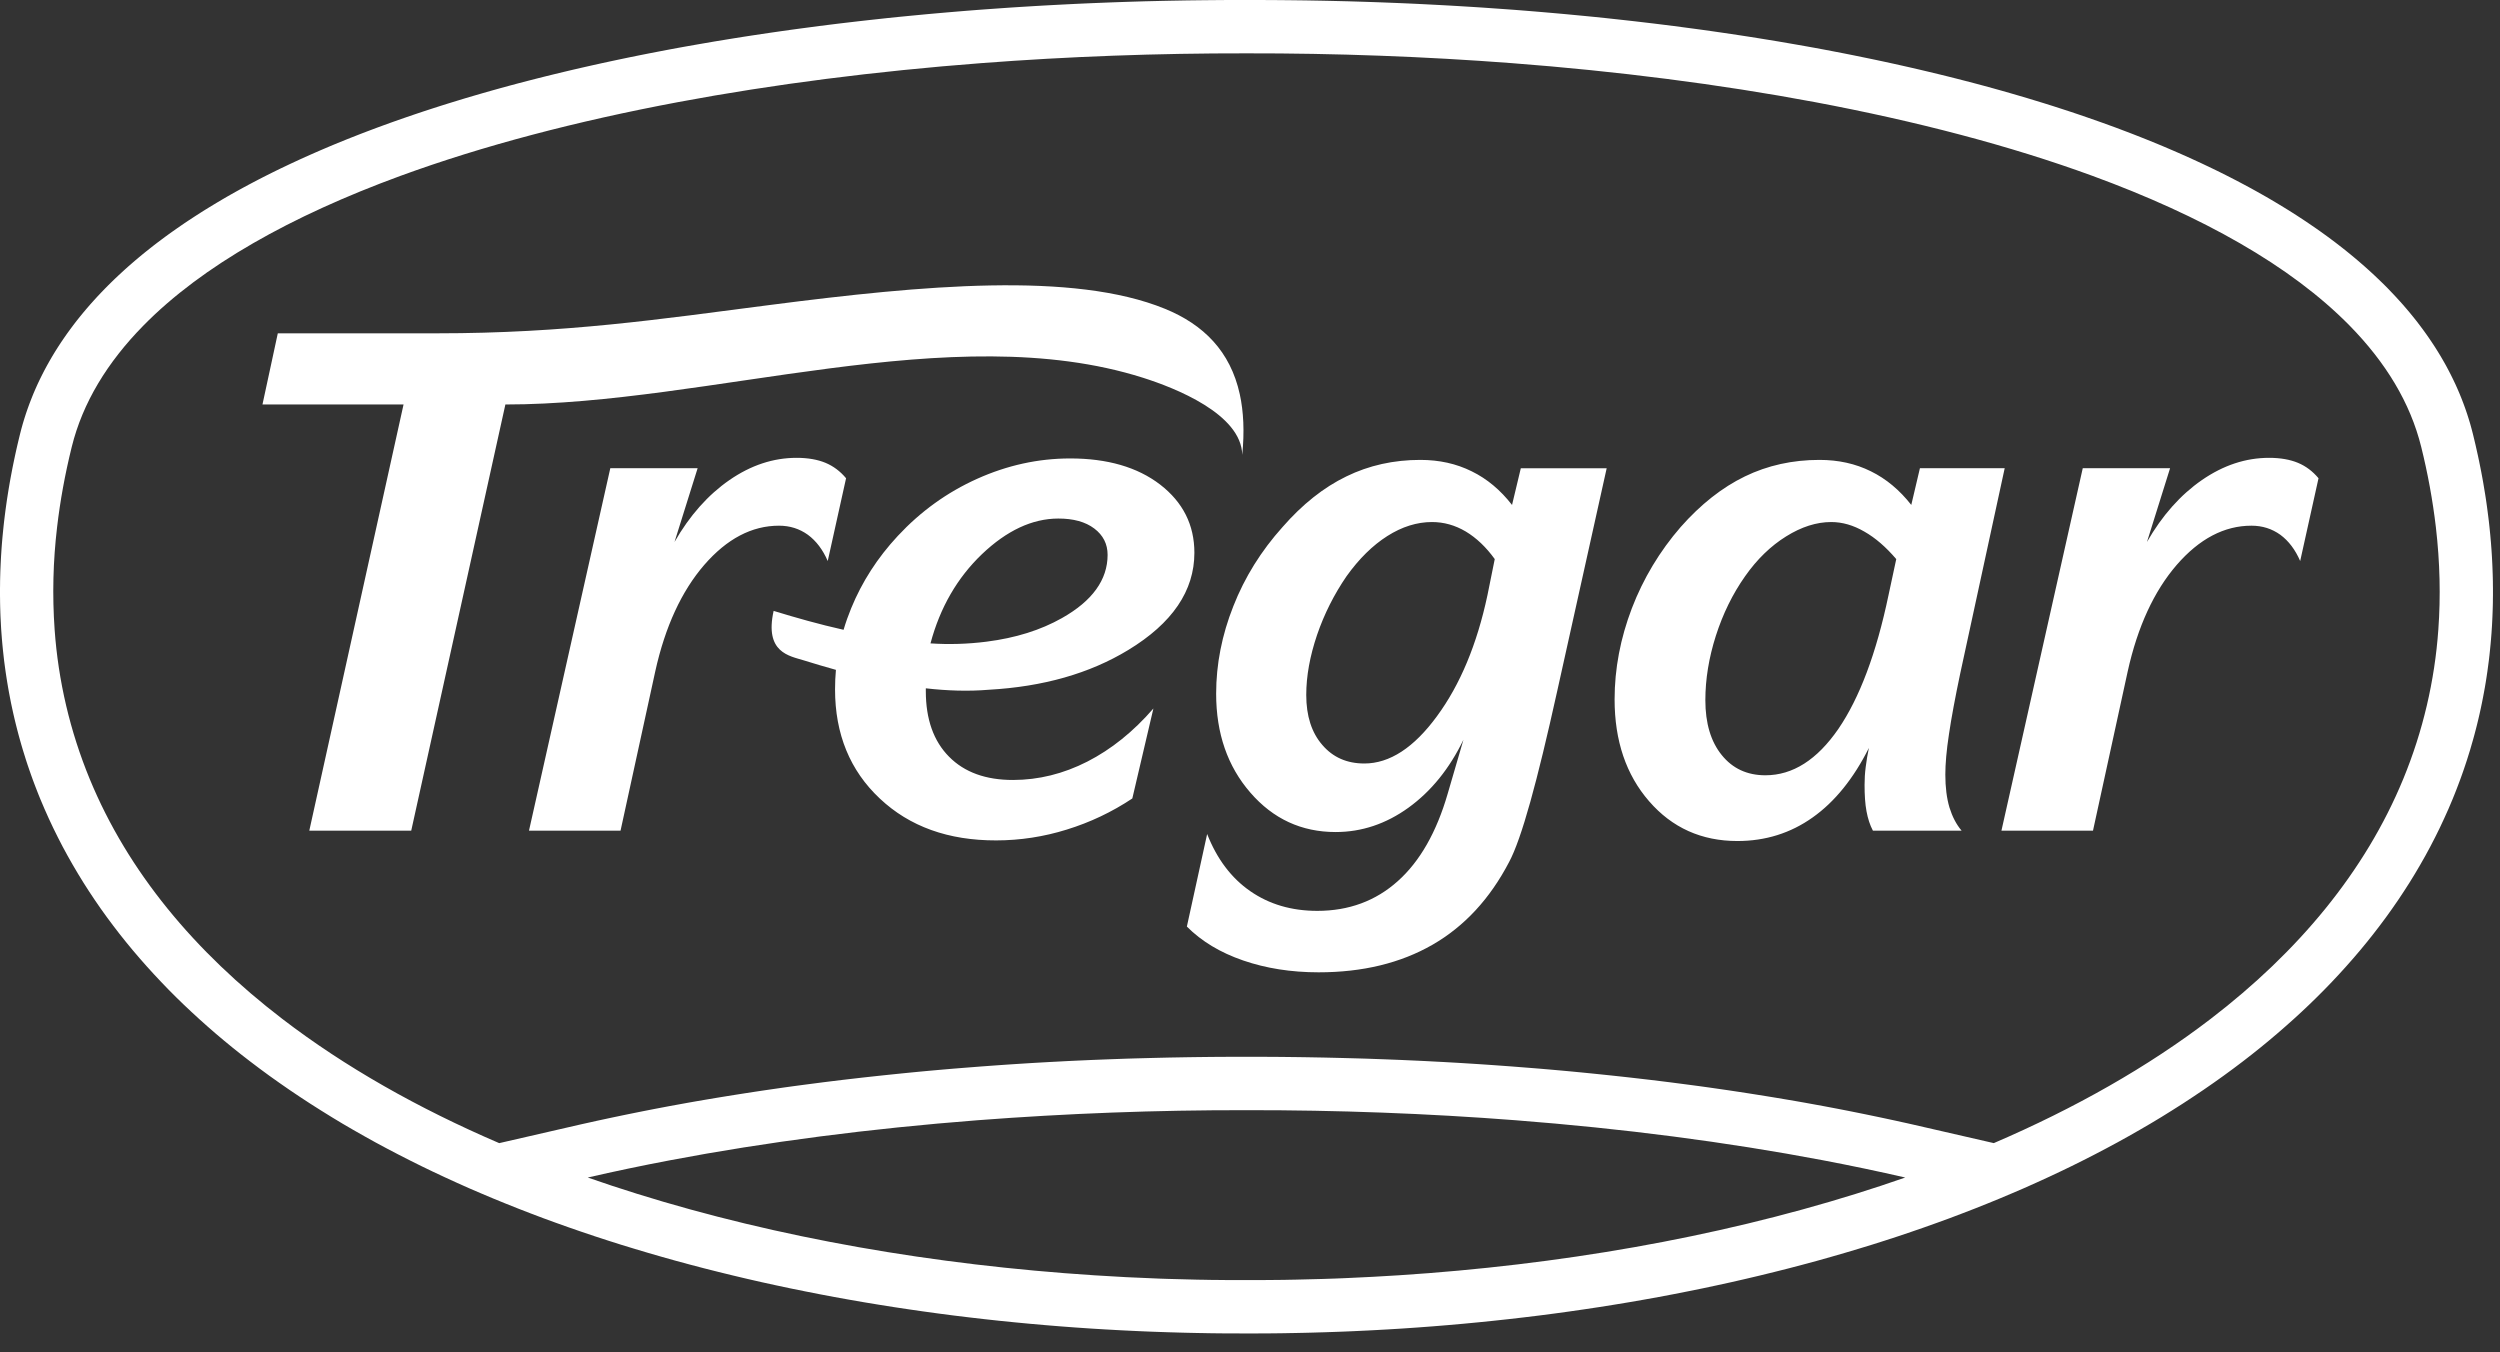
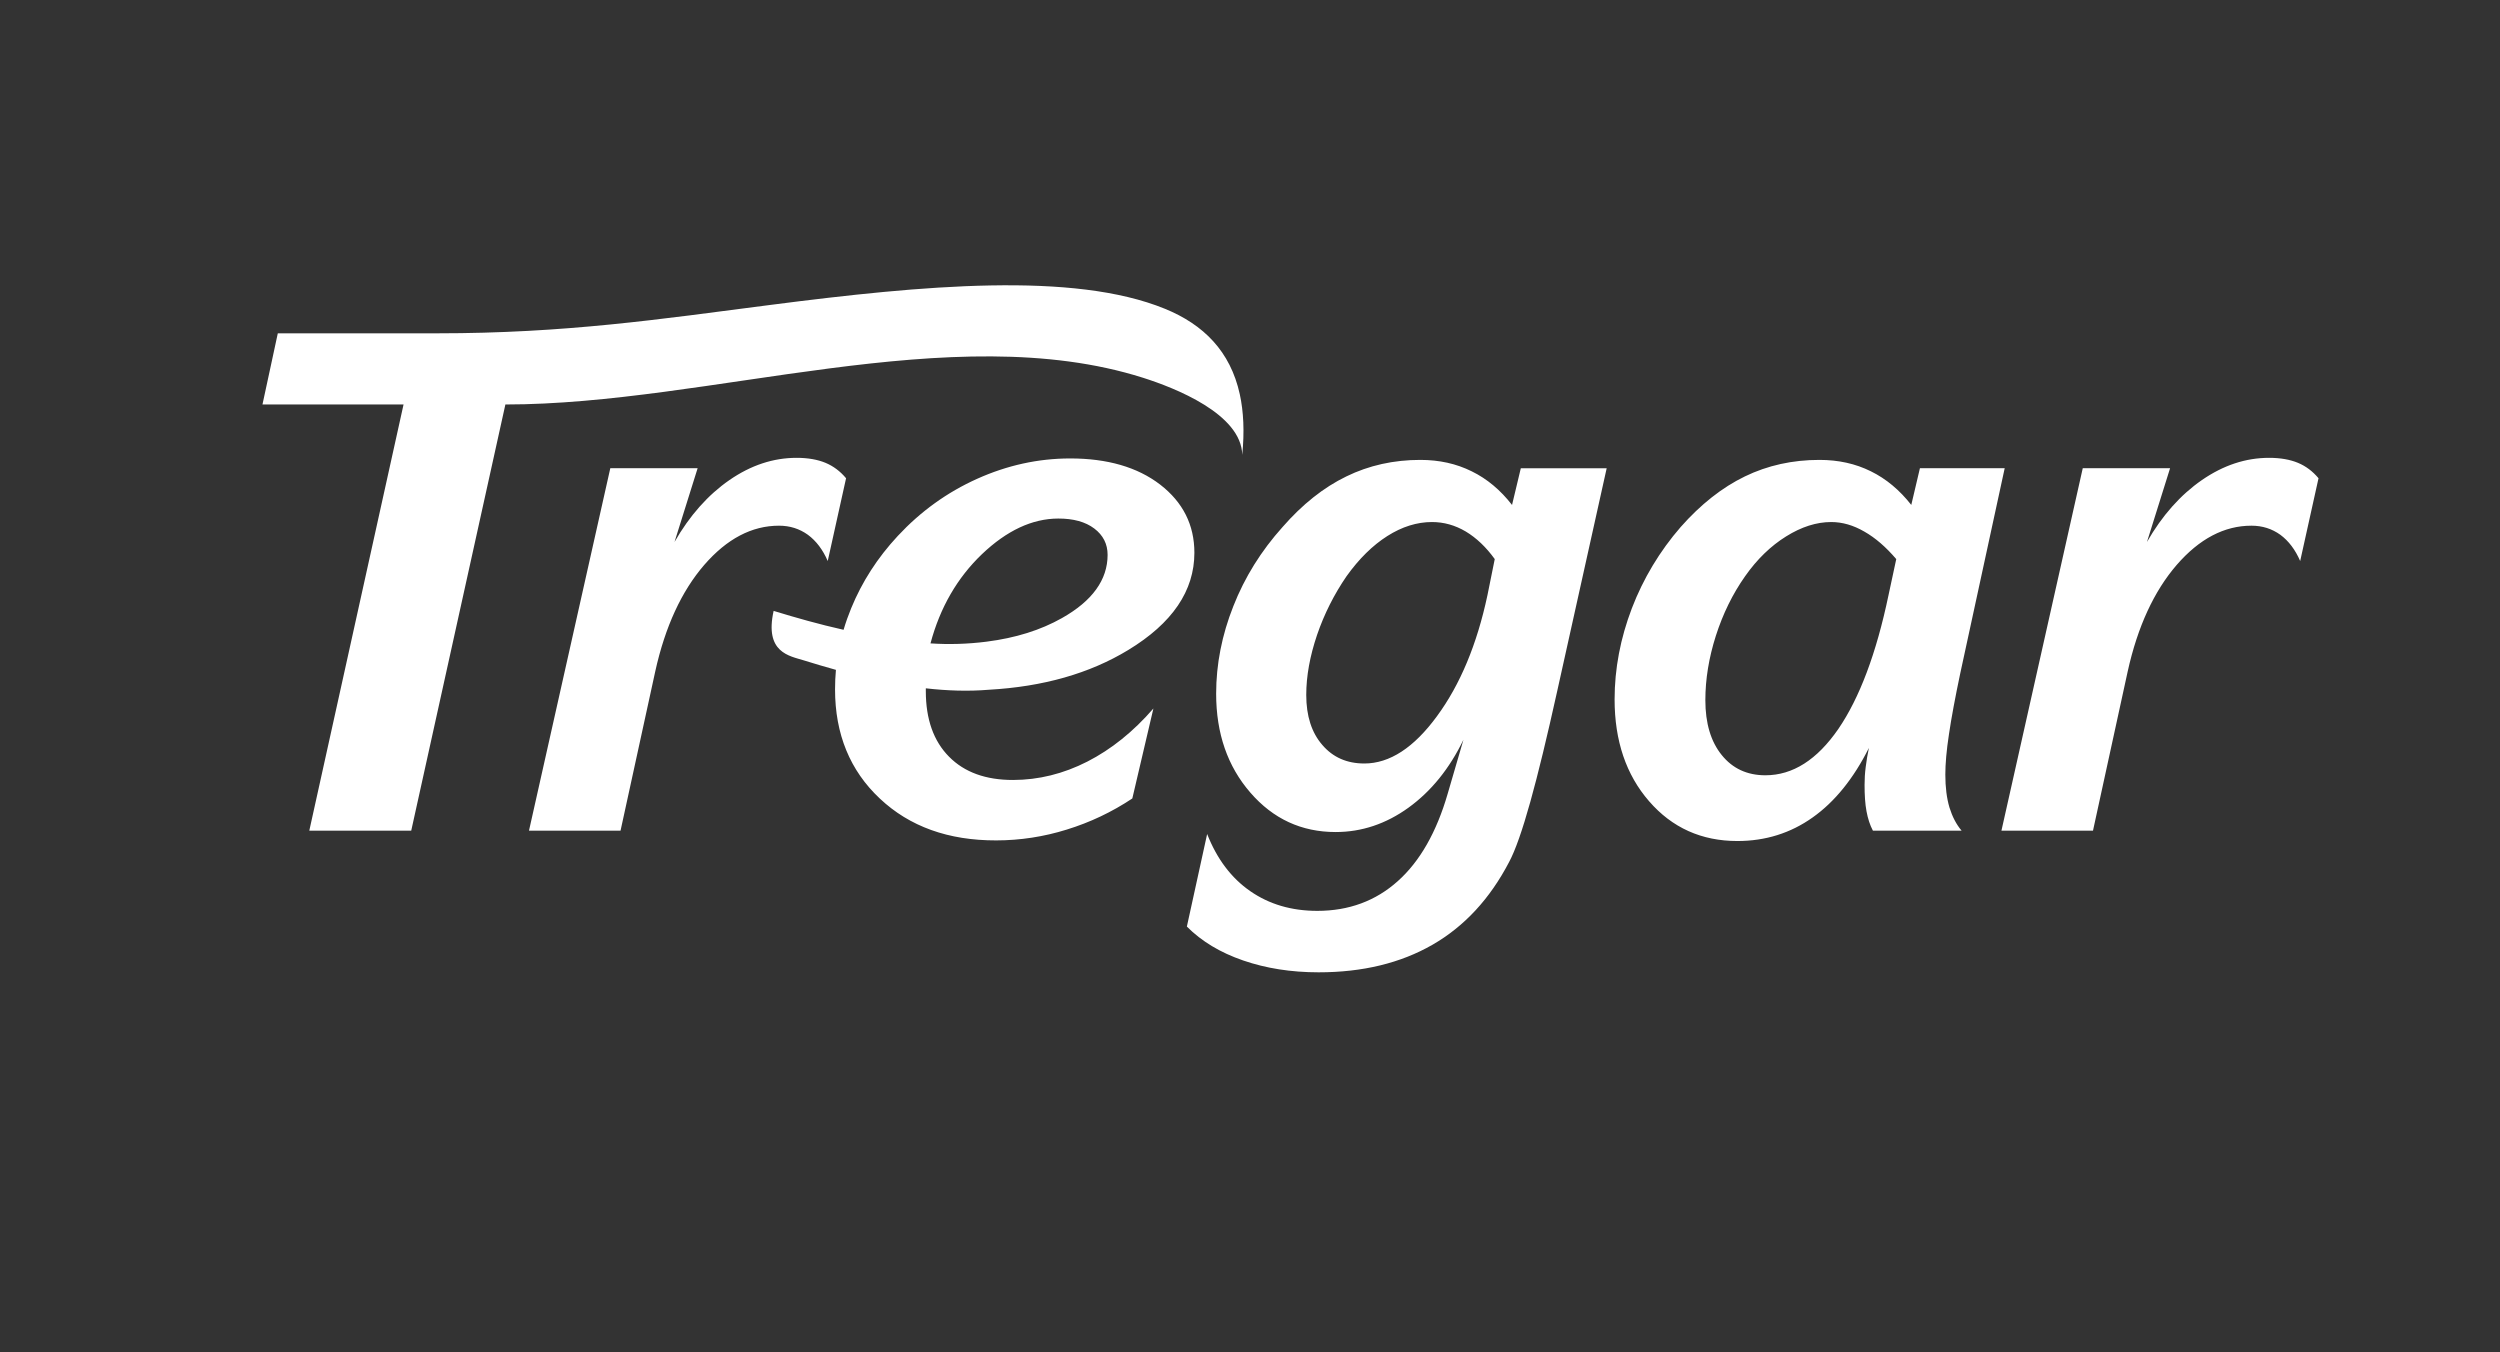
<svg xmlns="http://www.w3.org/2000/svg" width="98" height="53" viewBox="0 0 98 53" fill="none">
  <rect x="0" y="0" width="98" height="53" fill="#333333" stroke="none" />
-   <path fill-rule="evenodd" clip-rule="evenodd" d="M97.722 22.932L97.721 22.795L97.718 22.656L97.714 22.517L97.709 22.38L97.704 22.242L97.698 22.102L97.691 21.964L97.684 21.826L97.675 21.687L97.666 21.547L97.655 21.405L97.645 21.266L97.632 21.127L97.62 20.985L97.606 20.845L97.592 20.705L97.577 20.564L97.561 20.42L97.535 20.211L97.508 20.001L97.48 19.792L97.45 19.582L97.417 19.371L97.382 19.16L97.347 18.948L97.309 18.735L97.269 18.521L97.227 18.308L97.184 18.095L97.139 17.881L97.091 17.665L97.043 17.45L96.992 17.235L96.938 17.011L96.887 16.815L96.832 16.615L96.772 16.418L96.709 16.22L96.642 16.024L96.571 15.829L96.497 15.636L96.419 15.443L96.337 15.252L96.253 15.064L96.164 14.877L96.072 14.69L95.977 14.507L95.88 14.324L95.778 14.144L95.673 13.963L95.564 13.784L95.453 13.607L95.339 13.434L95.222 13.26L95.101 13.087L94.978 12.917L94.853 12.75L94.725 12.582L94.592 12.416L94.458 12.252L94.321 12.09L94.181 11.928L94.038 11.769L93.893 11.611L93.746 11.456L93.597 11.3L93.47 11.172L93.344 11.049L93.216 10.926L93.086 10.802L92.955 10.681L92.823 10.561L92.689 10.441L92.552 10.322L92.414 10.203L92.275 10.086L92.135 9.97L91.993 9.855L91.849 9.74L91.704 9.627L91.558 9.514L91.409 9.402L91.258 9.289L91.107 9.18L90.956 9.071L90.801 8.962L90.645 8.855L90.49 8.749L90.331 8.642L90.171 8.537L90.009 8.431L89.846 8.327L89.683 8.225L89.517 8.123L89.351 8.022L89.183 7.921L89.014 7.821L88.843 7.721L88.67 7.623L88.498 7.526L88.325 7.43L88.15 7.334L87.972 7.239L87.795 7.145L87.617 7.052L87.435 6.958L87.254 6.866L87.072 6.775L86.888 6.684L86.702 6.594L86.515 6.505L86.328 6.416L86.14 6.329L85.949 6.241L85.757 6.154L85.565 6.068L85.372 5.983L85.176 5.898L84.98 5.814L84.783 5.73L84.586 5.648L84.385 5.566L84.184 5.484L83.983 5.404L83.78 5.324L83.576 5.244L83.371 5.166L83.165 5.088L82.959 5.01L82.748 4.933L82.431 4.818L82.112 4.705L81.79 4.593L81.466 4.482L81.138 4.372L80.809 4.265L80.478 4.158L80.144 4.053L79.807 3.95L79.469 3.847L79.129 3.747L78.786 3.647L78.442 3.549L78.094 3.452L77.746 3.357L77.394 3.263L77.04 3.171L76.686 3.08L76.329 2.99L75.97 2.902L75.608 2.815L75.245 2.729L74.881 2.645L74.514 2.562L74.145 2.48L73.775 2.4L73.403 2.321L73.029 2.244L72.653 2.167L72.276 2.092L71.898 2.019L71.517 1.946L71.157 1.879L70.796 1.814L70.433 1.75L70.068 1.687L69.703 1.624L69.336 1.564L68.968 1.504L68.599 1.445L68.228 1.388L67.856 1.332L67.483 1.277L67.109 1.223L66.734 1.17L66.357 1.119L65.98 1.069L65.602 1.019L65.221 0.971L64.841 0.924L64.46 0.879L64.077 0.834L63.693 0.791L63.309 0.749L62.924 0.707L62.538 0.667L62.151 0.629L61.763 0.592L61.374 0.555L60.985 0.52L60.595 0.486L60.205 0.453L59.813 0.421L59.421 0.39L59.094 0.366L58.769 0.343L58.443 0.32L58.116 0.297L57.788 0.276L57.461 0.256L57.133 0.236L56.805 0.217L56.476 0.199L56.147 0.182L55.819 0.165L55.489 0.149L55.159 0.134L54.829 0.12L54.499 0.107L54.169 0.094L53.837 0.082L53.507 0.071L53.175 0.061L52.844 0.051L52.512 0.043L52.181 0.035L51.849 0.028L51.517 0.022L51.185 0.016L50.853 0.012L50.521 0.008L50.188 0.005L49.856 0.002L49.524 0.001H49.193L48.531 0H48.2L47.868 0.002L47.535 0.005L47.202 0.008L46.87 0.012L46.539 0.016L46.207 0.022L45.875 0.028L45.542 0.035L45.212 0.043L44.88 0.051L44.548 0.061L44.217 0.071L43.887 0.082L43.556 0.094L43.224 0.107L42.895 0.12L42.565 0.134L42.235 0.149L41.905 0.165L41.576 0.182L41.248 0.199L40.919 0.217L40.591 0.236L40.263 0.256L39.936 0.276L39.608 0.297L39.281 0.32L38.955 0.343L38.63 0.366L38.304 0.39L37.911 0.421L37.519 0.453L37.129 0.486L36.739 0.52L36.349 0.555L35.961 0.592L35.573 0.629L35.186 0.667L34.799 0.707L34.415 0.749L34.03 0.791L33.647 0.834L33.264 0.879L32.882 0.924L32.503 0.971L32.122 1.019L31.744 1.069L31.366 1.119L30.99 1.17L30.615 1.223L30.24 1.277L29.867 1.332L29.496 1.388L29.125 1.445L28.755 1.504L28.388 1.564L28.021 1.624L27.655 1.687L27.291 1.75L26.928 1.814L26.567 1.879L26.207 1.946L25.826 2.019L25.448 2.092L25.07 2.167L24.695 2.243L24.321 2.321L23.949 2.4L23.579 2.48L23.21 2.562L22.843 2.645L22.478 2.729L22.115 2.815L21.754 2.902L21.395 2.99L21.038 3.08L20.683 3.171L20.329 3.263L19.978 3.357L19.63 3.452L19.282 3.549L18.938 3.647L18.594 3.747L18.254 3.847L17.916 3.95L17.58 4.053L17.246 4.158L16.914 4.265L16.586 4.372L16.258 4.482L15.933 4.593L15.611 4.705L15.292 4.818L14.976 4.933L14.766 5.01L14.559 5.088L14.352 5.166L14.148 5.244L13.944 5.324L13.741 5.404L13.54 5.484L13.339 5.566L13.138 5.648L12.941 5.73L12.744 5.814L12.547 5.898L12.352 5.983L12.159 6.068L11.966 6.154L11.774 6.241L11.584 6.329L11.396 6.416L11.209 6.505L11.021 6.594L10.836 6.684L10.652 6.775L10.47 6.866L10.289 6.958L10.108 7.051L9.929 7.145L9.751 7.239L9.574 7.334L9.399 7.43L9.226 7.526L9.053 7.623L8.881 7.721L8.71 7.821L8.541 7.921L8.373 8.022L8.207 8.123L8.041 8.225L7.877 8.328L7.715 8.432L7.553 8.537L7.393 8.642L7.234 8.748L7.078 8.855L6.924 8.962L6.769 9.071L6.616 9.18L6.465 9.29L6.315 9.402L6.167 9.513L6.02 9.626L5.875 9.74L5.73 9.855L5.588 9.97L5.448 10.086L5.309 10.203L5.171 10.322L5.035 10.44L4.901 10.56L4.768 10.682L4.637 10.803L4.507 10.926L4.38 11.049L4.253 11.174L4.127 11.301L3.979 11.454L3.831 11.61L3.686 11.769L3.543 11.928L3.403 12.09L3.266 12.252L3.132 12.416L2.999 12.582L2.871 12.749L2.746 12.917L2.622 13.088L2.502 13.26L2.384 13.434L2.27 13.609L2.159 13.785L2.051 13.963L1.947 14.142L1.845 14.324L1.746 14.507L1.652 14.69L1.56 14.876L1.471 15.064L1.386 15.254L1.305 15.443L1.228 15.635L1.153 15.829L1.082 16.025L1.015 16.22L0.952 16.417L0.892 16.616L0.836 16.817L0.786 17.012L0.732 17.234L0.681 17.45L0.632 17.665L0.585 17.88L0.54 18.095L0.496 18.309L0.455 18.523L0.415 18.735L0.377 18.947L0.341 19.159L0.307 19.371L0.274 19.582L0.244 19.792L0.215 20.002L0.188 20.213L0.163 20.419L0.147 20.561L0.132 20.703L0.118 20.845L0.104 20.985L0.091 21.125L0.079 21.267L0.068 21.407L0.058 21.546L0.049 21.686L0.04 21.826L0.033 21.965L0.026 22.104L0.02 22.242L0.014 22.379L0.01 22.519L0.006 22.656L0.003 22.794L0.002 22.933L0 23.069V23.205V23.341L0.002 23.477L0.003 23.615L0.006 23.75L0.01 23.886L0.014 24.021L0.019 24.156L0.026 24.292L0.033 24.426L0.04 24.56L0.048 24.695L0.058 24.83L0.074 25.041L0.093 25.256L0.114 25.471L0.137 25.683L0.161 25.896L0.189 26.108L0.218 26.32L0.249 26.528L0.282 26.737L0.317 26.945L0.354 27.154L0.394 27.362L0.434 27.567L0.478 27.773L0.523 27.978L0.57 28.181L0.619 28.383L0.67 28.585L0.723 28.788L0.778 28.988L0.834 29.187L0.893 29.387L0.955 29.586L1.016 29.782L1.08 29.978L1.147 30.174L1.215 30.369L1.285 30.564L1.357 30.756L1.431 30.948L1.506 31.14L1.585 31.334L1.743 31.706L1.91 32.08L2.084 32.451L2.265 32.817L2.452 33.181L2.647 33.54L2.849 33.897L3.056 34.248L3.27 34.597L3.491 34.942L3.718 35.283L3.95 35.62L4.19 35.954L4.436 36.284L4.687 36.611L4.944 36.933L5.207 37.252L5.476 37.567L5.75 37.878L6.03 38.186L6.315 38.49L6.606 38.792L6.902 39.089L7.203 39.382L7.51 39.671L7.821 39.957L8.137 40.239L8.459 40.519L8.785 40.794L9.116 41.066L9.452 41.334L9.794 41.599L10.175 41.887L10.561 42.171L10.954 42.45L11.352 42.726L11.754 42.996L12.163 43.264L12.576 43.526L12.995 43.786L13.417 44.041L13.846 44.291L14.279 44.537L14.716 44.78L15.159 45.018L15.606 45.252L16.057 45.482L16.513 45.709L16.973 45.931L17.438 46.149L17.906 46.363L18.378 46.574L18.855 46.779L19.336 46.982L19.82 47.18L20.309 47.375L20.8 47.565L21.296 47.753L21.795 47.935L22.298 48.114L22.804 48.289L23.314 48.461L23.827 48.628L24.343 48.792L24.88 48.956L25.42 49.117L25.963 49.274L26.511 49.428L27.06 49.576L27.613 49.721L28.168 49.861L28.727 49.998L29.288 50.131L29.852 50.26L30.418 50.384L30.987 50.505L31.559 50.621L32.132 50.734L32.708 50.843L33.286 50.947L33.866 51.048L34.448 51.144L35.032 51.237L35.618 51.325L36.206 51.41L36.795 51.491L37.386 51.568L37.979 51.64L38.573 51.709L39.169 51.774L39.765 51.834L40.363 51.891L40.962 51.944L41.562 51.993L42.163 52.038L42.764 52.079L42.956 52.091L43.145 52.102L43.335 52.114L43.525 52.124L43.715 52.135L43.904 52.145L44.093 52.155L44.285 52.164L44.476 52.173L44.666 52.182L44.856 52.19L45.046 52.198L45.238 52.205L45.428 52.212L45.618 52.218L45.811 52.225L46.002 52.23L46.191 52.236L46.381 52.241L46.573 52.246L46.765 52.25L46.956 52.254L47.145 52.257L47.336 52.261L47.529 52.264L47.719 52.266L47.909 52.268L48.101 52.269L48.291 52.27H48.481L48.672 52.271H49.242L49.432 52.27L49.623 52.269L49.815 52.268L50.005 52.266L50.195 52.264L50.388 52.261L50.579 52.257L50.768 52.254L50.958 52.25L51.151 52.246L51.343 52.241L51.533 52.236L51.722 52.23L51.913 52.225L52.106 52.218L52.296 52.212L52.486 52.205L52.677 52.198L52.868 52.19L53.058 52.182L53.248 52.173L53.439 52.164L53.63 52.155L53.82 52.145L54.008 52.135L54.199 52.124L54.389 52.114L54.579 52.102L54.768 52.091L54.96 52.079L55.561 52.038L56.162 51.993L56.762 51.944L57.361 51.891L57.959 51.834L58.556 51.773L59.15 51.709L59.745 51.64L60.337 51.568L60.929 51.491L61.518 51.41L62.106 51.325L62.691 51.237L63.276 51.144L63.857 51.048L64.438 50.947L65.016 50.843L65.592 50.734L66.165 50.621L66.737 50.505L67.306 50.384L67.872 50.26L68.435 50.131L68.997 49.998L69.555 49.861L70.111 49.721L70.663 49.576L71.213 49.428L71.76 49.274L72.304 49.117L72.843 48.956L73.381 48.792L73.897 48.628L74.41 48.461L74.919 48.289L75.426 48.114L75.928 47.935L76.428 47.753L76.923 47.565L77.415 47.375L77.904 47.18L78.388 46.982L78.868 46.779L79.346 46.574L79.818 46.363L80.286 46.149L80.75 45.931L81.211 45.709L81.667 45.482L82.118 45.252L82.564 45.018L83.007 44.78L83.445 44.537L83.877 44.291L84.306 44.041L84.73 43.786L85.148 43.526L85.561 43.264L85.969 42.996L86.373 42.725L86.77 42.45L87.162 42.171L87.549 41.887L87.931 41.599L88.272 41.334L88.608 41.066L88.938 40.794L89.264 40.519L89.586 40.239L89.903 39.957L90.214 39.672L90.521 39.382L90.823 39.088L91.118 38.792L91.409 38.491L91.694 38.187L91.974 37.878L92.248 37.567L92.517 37.252L92.78 36.933L93.037 36.61L93.288 36.284L93.534 35.954L93.773 35.62L94.006 35.283L94.232 34.942L94.454 34.597L94.668 34.248L94.875 33.896L95.077 33.54L95.271 33.181L95.459 32.817L95.64 32.451L95.813 32.08L95.981 31.707L96.139 31.333L96.218 31.138L96.293 30.948L96.366 30.756L96.439 30.562L96.509 30.368L96.577 30.174L96.643 29.978L96.708 29.782L96.769 29.585L96.831 29.387L96.888 29.188L96.946 28.988L97.001 28.787L97.054 28.586L97.105 28.384L97.154 28.181L97.201 27.977L97.246 27.772L97.289 27.567L97.33 27.361L97.369 27.154L97.407 26.946L97.442 26.738L97.475 26.528L97.506 26.317L97.534 26.108L97.562 25.897L97.587 25.683L97.609 25.471L97.63 25.258L97.649 25.043L97.666 24.829L97.675 24.692L97.684 24.56L97.691 24.426L97.698 24.289L97.704 24.155L97.709 24.022L97.714 23.887L97.718 23.75L97.721 23.613L97.722 23.478L97.724 23.343V23.206L97.724 23.068L97.722 22.932ZM72.759 46.795C67.236 48.52 61.102 49.586 54.824 49.992C54.145 50.035 53.464 50.072 52.781 50.101L52.744 50.102L52.687 50.105C52.563 50.111 52.439 50.114 52.314 50.12L52.272 50.121C52.161 50.125 52.051 50.129 51.941 50.132L51.893 50.134C51.536 50.145 51.179 50.155 50.822 50.161L50.757 50.163H50.729L50.449 50.168L50.377 50.17L50.282 50.171H50.262L50.093 50.174H49.998H49.982L49.904 50.175H49.888L49.809 50.176H49.715L49.703 50.177H49.62L49.609 50.178H49.526L49.517 50.178H49.431L49.423 50.179H49.337L49.242 50.179H49.236H48.489H48.483H48.389H48.302L48.294 50.179H48.209L48.2 50.178H48.115L48.105 50.178H48.022L48.01 50.177H47.929H47.916L47.836 50.176H47.821L47.742 50.174H47.649H47.632L47.463 50.172H47.442L47.347 50.17L47.276 50.168C47.183 50.167 47.089 50.166 46.996 50.164H46.968L46.903 50.162C46.545 50.155 46.188 50.145 45.831 50.134L45.783 50.133L45.453 50.122L45.41 50.12C44.571 50.089 43.734 50.047 42.9 49.992C36.623 49.586 30.489 48.52 24.966 46.795C24.32 46.594 23.678 46.382 23.04 46.159C24.09 45.917 25.166 45.691 26.264 45.483C30.066 44.761 34.129 44.238 38.31 43.914C41.821 43.645 45.341 43.513 48.862 43.519C52.407 43.514 55.952 43.646 59.415 43.914C63.596 44.238 67.659 44.761 71.462 45.483C72.559 45.692 73.634 45.917 74.685 46.159C74.047 46.382 73.405 46.594 72.759 46.795V46.795ZM95.583 24.676C95.441 26.689 94.977 28.666 94.209 30.532C92.709 34.174 90.089 37.31 86.661 39.938C84.204 41.822 81.33 43.447 78.157 44.81L74.951 44.074L74.748 44.028L74.544 43.984L74.34 43.938L74.135 43.894L73.93 43.85L73.724 43.806L73.518 43.763L73.312 43.72L73.105 43.677L72.897 43.635L72.688 43.593L72.479 43.551L72.27 43.51L72.06 43.469L71.85 43.429L71.485 43.36L71.118 43.293L70.75 43.226L70.381 43.161L70.01 43.098L69.637 43.035L69.264 42.974L68.889 42.914L68.514 42.855L68.136 42.797L67.758 42.74L67.378 42.685L66.997 42.63L66.615 42.577L66.231 42.526L65.848 42.476L65.463 42.426L65.076 42.378L64.689 42.331L64.301 42.286L63.912 42.241L63.522 42.198L63.131 42.156L62.739 42.115L62.347 42.075L61.953 42.036L61.558 41.998L61.163 41.962L60.767 41.927L60.371 41.893L59.972 41.861L59.575 41.83L59.246 41.804L58.914 41.78L58.583 41.756L58.251 41.733L57.919 41.711L57.586 41.69L57.254 41.669L56.921 41.65L56.588 41.631L56.254 41.614L55.92 41.596L55.586 41.58L55.251 41.565L54.917 41.55L54.581 41.537L54.247 41.524L53.911 41.512L53.575 41.5L53.239 41.49L52.903 41.481L52.568 41.472L52.23 41.464L51.893 41.456L51.557 41.45L51.221 41.444L50.883 41.439L50.546 41.435L50.21 41.431L49.872 41.429L49.535 41.427H49.197L48.529 41.427H48.192L47.854 41.429L47.517 41.431L47.18 41.435L46.843 41.439L46.505 41.444L46.169 41.45L45.833 41.456L45.496 41.464L45.159 41.472L44.824 41.481L44.487 41.49L44.151 41.5L43.815 41.512L43.48 41.524L43.145 41.537L42.81 41.55L42.475 41.565L42.14 41.58L41.806 41.596L41.472 41.614L41.138 41.631L40.805 41.65L40.472 41.669L40.139 41.69L39.807 41.711L39.475 41.733L39.144 41.756L38.812 41.78L38.481 41.804L38.151 41.83L37.754 41.861L37.356 41.893L36.959 41.927L36.563 41.962L36.168 41.998L35.773 42.036L35.379 42.075L34.988 42.115L34.596 42.156L34.205 42.198L33.814 42.241L33.425 42.286L33.037 42.331L32.65 42.378L32.263 42.426L31.879 42.476L31.495 42.526L31.112 42.577L30.729 42.63L30.349 42.685L29.969 42.74L29.59 42.797L29.213 42.855L28.837 42.914L28.463 42.974L28.089 43.035L27.716 43.098L27.346 43.161L26.976 43.226L26.608 43.293L26.24 43.36L25.877 43.429L25.666 43.469L25.457 43.51L25.247 43.551L25.038 43.593L24.83 43.635L24.622 43.677L24.414 43.72L24.209 43.763L24.003 43.806L23.797 43.85L23.592 43.894L23.387 43.938L23.183 43.984L22.979 44.029L22.776 44.074L19.569 44.811C16.395 43.447 13.52 41.823 11.063 39.938C7.635 37.31 5.015 34.174 3.515 30.532C2.747 28.666 2.283 26.689 2.141 24.676C2.047 23.338 2.08 21.994 2.238 20.662C2.357 19.641 2.547 18.593 2.812 17.52C3.24 15.788 4.206 14.204 5.619 12.765C6.771 11.591 8.224 10.513 9.924 9.534C11.616 8.559 13.555 7.68 15.693 6.896C18.927 5.712 22.615 4.747 26.592 4.001C30.339 3.299 34.344 2.79 38.463 2.475C41.876 2.214 45.37 2.086 48.862 2.091C52.355 2.086 55.848 2.215 59.261 2.475C63.381 2.79 67.385 3.299 71.133 4.001C75.109 4.748 78.797 5.712 82.031 6.896C84.169 7.68 86.108 8.559 87.801 9.534C89.501 10.513 90.953 11.591 92.106 12.765C93.518 14.204 94.484 15.788 94.912 17.52C95.169 18.554 95.361 19.603 95.486 20.662C95.647 22.048 95.676 23.386 95.583 24.676Z" fill="white" />
  <path fill-rule="evenodd" clip-rule="evenodd" d="M15.819 15.855H10.289L10.89 13.066H17.138C22.163 13.066 25.85 12.515 30.208 11.952C36.186 11.18 42.073 10.64 45.662 12.103C47.179 12.721 48.23 13.772 48.599 15.451C48.749 16.135 48.786 16.924 48.696 17.83C48.662 16.224 46.051 15.203 44.805 14.808C37.321 12.436 27.825 15.856 19.811 15.856L16.12 32.563H12.124L15.819 15.856L15.819 15.855ZM81.644 18.354H85.067L84.161 21.245C84.755 20.209 85.474 19.4 86.313 18.819C87.157 18.237 88.032 17.947 88.948 17.947C89.394 17.947 89.773 18.015 90.082 18.144C90.391 18.273 90.657 18.474 90.886 18.747L90.167 21.992C89.975 21.549 89.716 21.205 89.39 20.964C89.06 20.727 88.685 20.607 88.256 20.607C87.193 20.607 86.216 21.12 85.327 22.144C84.439 23.172 83.796 24.562 83.407 26.314L82.045 32.563H78.456L81.644 18.354H81.644ZM23.924 18.354H27.347L26.441 21.245C27.035 20.209 27.754 19.4 28.593 18.819C29.436 18.237 30.312 17.947 31.227 17.947C31.674 17.947 32.053 18.015 32.362 18.144C32.67 18.273 32.938 18.474 33.166 18.747L32.447 21.992C32.255 21.549 31.996 21.205 31.67 20.964C31.34 20.727 30.965 20.607 30.536 20.607C29.473 20.607 28.496 21.12 27.607 22.144C26.719 23.172 26.075 24.562 25.687 26.314L24.325 32.563H20.736L23.924 18.354H23.924ZM58.594 21.916C58.255 21.447 57.875 21.085 57.456 20.834C57.04 20.588 56.598 20.464 56.134 20.464C55.545 20.464 54.959 20.647 54.383 21.013C53.807 21.379 53.276 21.902 52.786 22.586C52.297 23.298 51.908 24.072 51.629 24.888C51.348 25.719 51.205 26.501 51.205 27.243C51.205 28.065 51.415 28.718 51.834 29.201C52.25 29.688 52.799 29.929 53.482 29.929C54.473 29.929 55.424 29.312 56.33 28.074C57.237 26.841 57.898 25.259 58.308 23.332L58.594 21.916V21.916ZM57.366 29C56.817 30.136 56.098 31.02 55.215 31.659C54.331 32.298 53.375 32.616 52.357 32.616C51.022 32.616 49.906 32.102 49.013 31.069C48.12 30.041 47.673 28.75 47.673 27.194C47.673 26.041 47.897 24.897 48.347 23.762C48.794 22.626 49.437 21.594 50.276 20.66C51.052 19.771 51.883 19.109 52.776 18.676C53.664 18.242 54.633 18.028 55.678 18.028C56.419 18.028 57.088 18.176 57.692 18.476C58.294 18.77 58.821 19.213 59.272 19.794L59.616 18.355H62.982L61.04 27.102C60.257 30.642 59.648 32.876 59.156 33.793C58.405 35.232 57.406 36.313 56.156 37.033C54.905 37.753 53.414 38.115 51.69 38.115C50.61 38.115 49.623 37.958 48.731 37.65C47.833 37.341 47.101 36.899 46.525 36.322L47.32 32.693C47.704 33.672 48.267 34.418 49.008 34.932C49.749 35.446 50.624 35.706 51.638 35.706C52.874 35.706 53.928 35.317 54.795 34.539C55.66 33.766 56.313 32.621 56.75 31.111L57.366 29.001L57.366 29ZM73.262 29.317C72.659 30.519 71.923 31.431 71.056 32.044C70.19 32.66 69.204 32.968 68.105 32.968C66.703 32.968 65.547 32.45 64.645 31.409C63.743 30.372 63.292 29.04 63.292 27.418C63.292 26.211 63.52 25.022 63.97 23.842C64.417 22.678 65.064 21.601 65.882 20.66C66.667 19.771 67.507 19.108 68.399 18.676C69.293 18.242 70.27 18.028 71.324 18.028C72.065 18.028 72.734 18.175 73.338 18.475C73.94 18.77 74.467 19.213 74.922 19.793L75.261 18.354H78.584L76.842 26.395C76.641 27.347 76.494 28.142 76.4 28.777C76.302 29.416 76.257 29.944 76.257 30.363C76.257 30.859 76.311 31.289 76.418 31.651C76.53 32.012 76.686 32.316 76.895 32.562H73.418C73.302 32.343 73.221 32.093 73.167 31.802C73.113 31.517 73.091 31.172 73.091 30.77C73.091 30.542 73.104 30.305 73.136 30.064C73.167 29.818 73.207 29.568 73.261 29.318L73.262 29.317ZM74.333 21.916C73.932 21.447 73.517 21.085 73.083 20.839C72.65 20.588 72.218 20.464 71.784 20.464C71.208 20.464 70.618 20.651 70.016 21.027C69.413 21.402 68.877 21.921 68.409 22.587C67.917 23.284 67.538 24.062 67.261 24.924C66.988 25.782 66.85 26.623 66.85 27.445C66.85 28.352 67.064 29.072 67.493 29.599C67.917 30.126 68.489 30.391 69.203 30.391C70.279 30.391 71.23 29.783 72.065 28.572C72.895 27.356 73.552 25.613 74.029 23.333L74.333 21.917L74.333 21.916ZM33.068 24.688C32.124 24.477 31.201 24.215 30.326 23.947C29.965 25.583 30.939 25.71 31.511 25.887C31.923 26.016 32.344 26.14 32.768 26.258C32.745 26.512 32.734 26.768 32.734 27.024C32.734 28.776 33.319 30.205 34.489 31.303C35.654 32.401 37.176 32.948 39.052 32.944C39.989 32.943 40.921 32.8 41.815 32.52C42.727 32.24 43.593 31.829 44.387 31.3L45.213 27.773C44.427 28.681 43.561 29.375 42.623 29.855C41.681 30.335 40.712 30.573 39.717 30.575C38.645 30.577 37.806 30.274 37.203 29.663C36.596 29.051 36.292 28.193 36.292 27.094V26.982C37.124 27.077 37.952 27.106 38.762 27.038C40.89 26.919 42.712 26.401 44.226 25.481C45.954 24.432 46.82 23.161 46.82 21.669C46.82 20.578 46.373 19.689 45.481 18.998C44.588 18.311 43.404 17.969 41.94 17.971C40.695 17.973 39.484 18.239 38.306 18.768C37.127 19.298 36.09 20.045 35.193 21.009C34.398 21.863 33.791 22.807 33.367 23.841C33.253 24.118 33.153 24.401 33.068 24.689V24.688ZM36.475 25.221C37.201 25.269 37.93 25.247 38.653 25.156L38.682 25.152C39.812 25.008 40.793 24.701 41.628 24.229C42.82 23.557 43.418 22.728 43.418 21.75C43.418 21.325 43.244 20.982 42.896 20.718C42.548 20.455 42.075 20.326 41.485 20.327C40.463 20.329 39.467 20.796 38.494 21.722C37.525 22.649 36.85 23.816 36.475 25.221Z" fill="white" />
</svg>